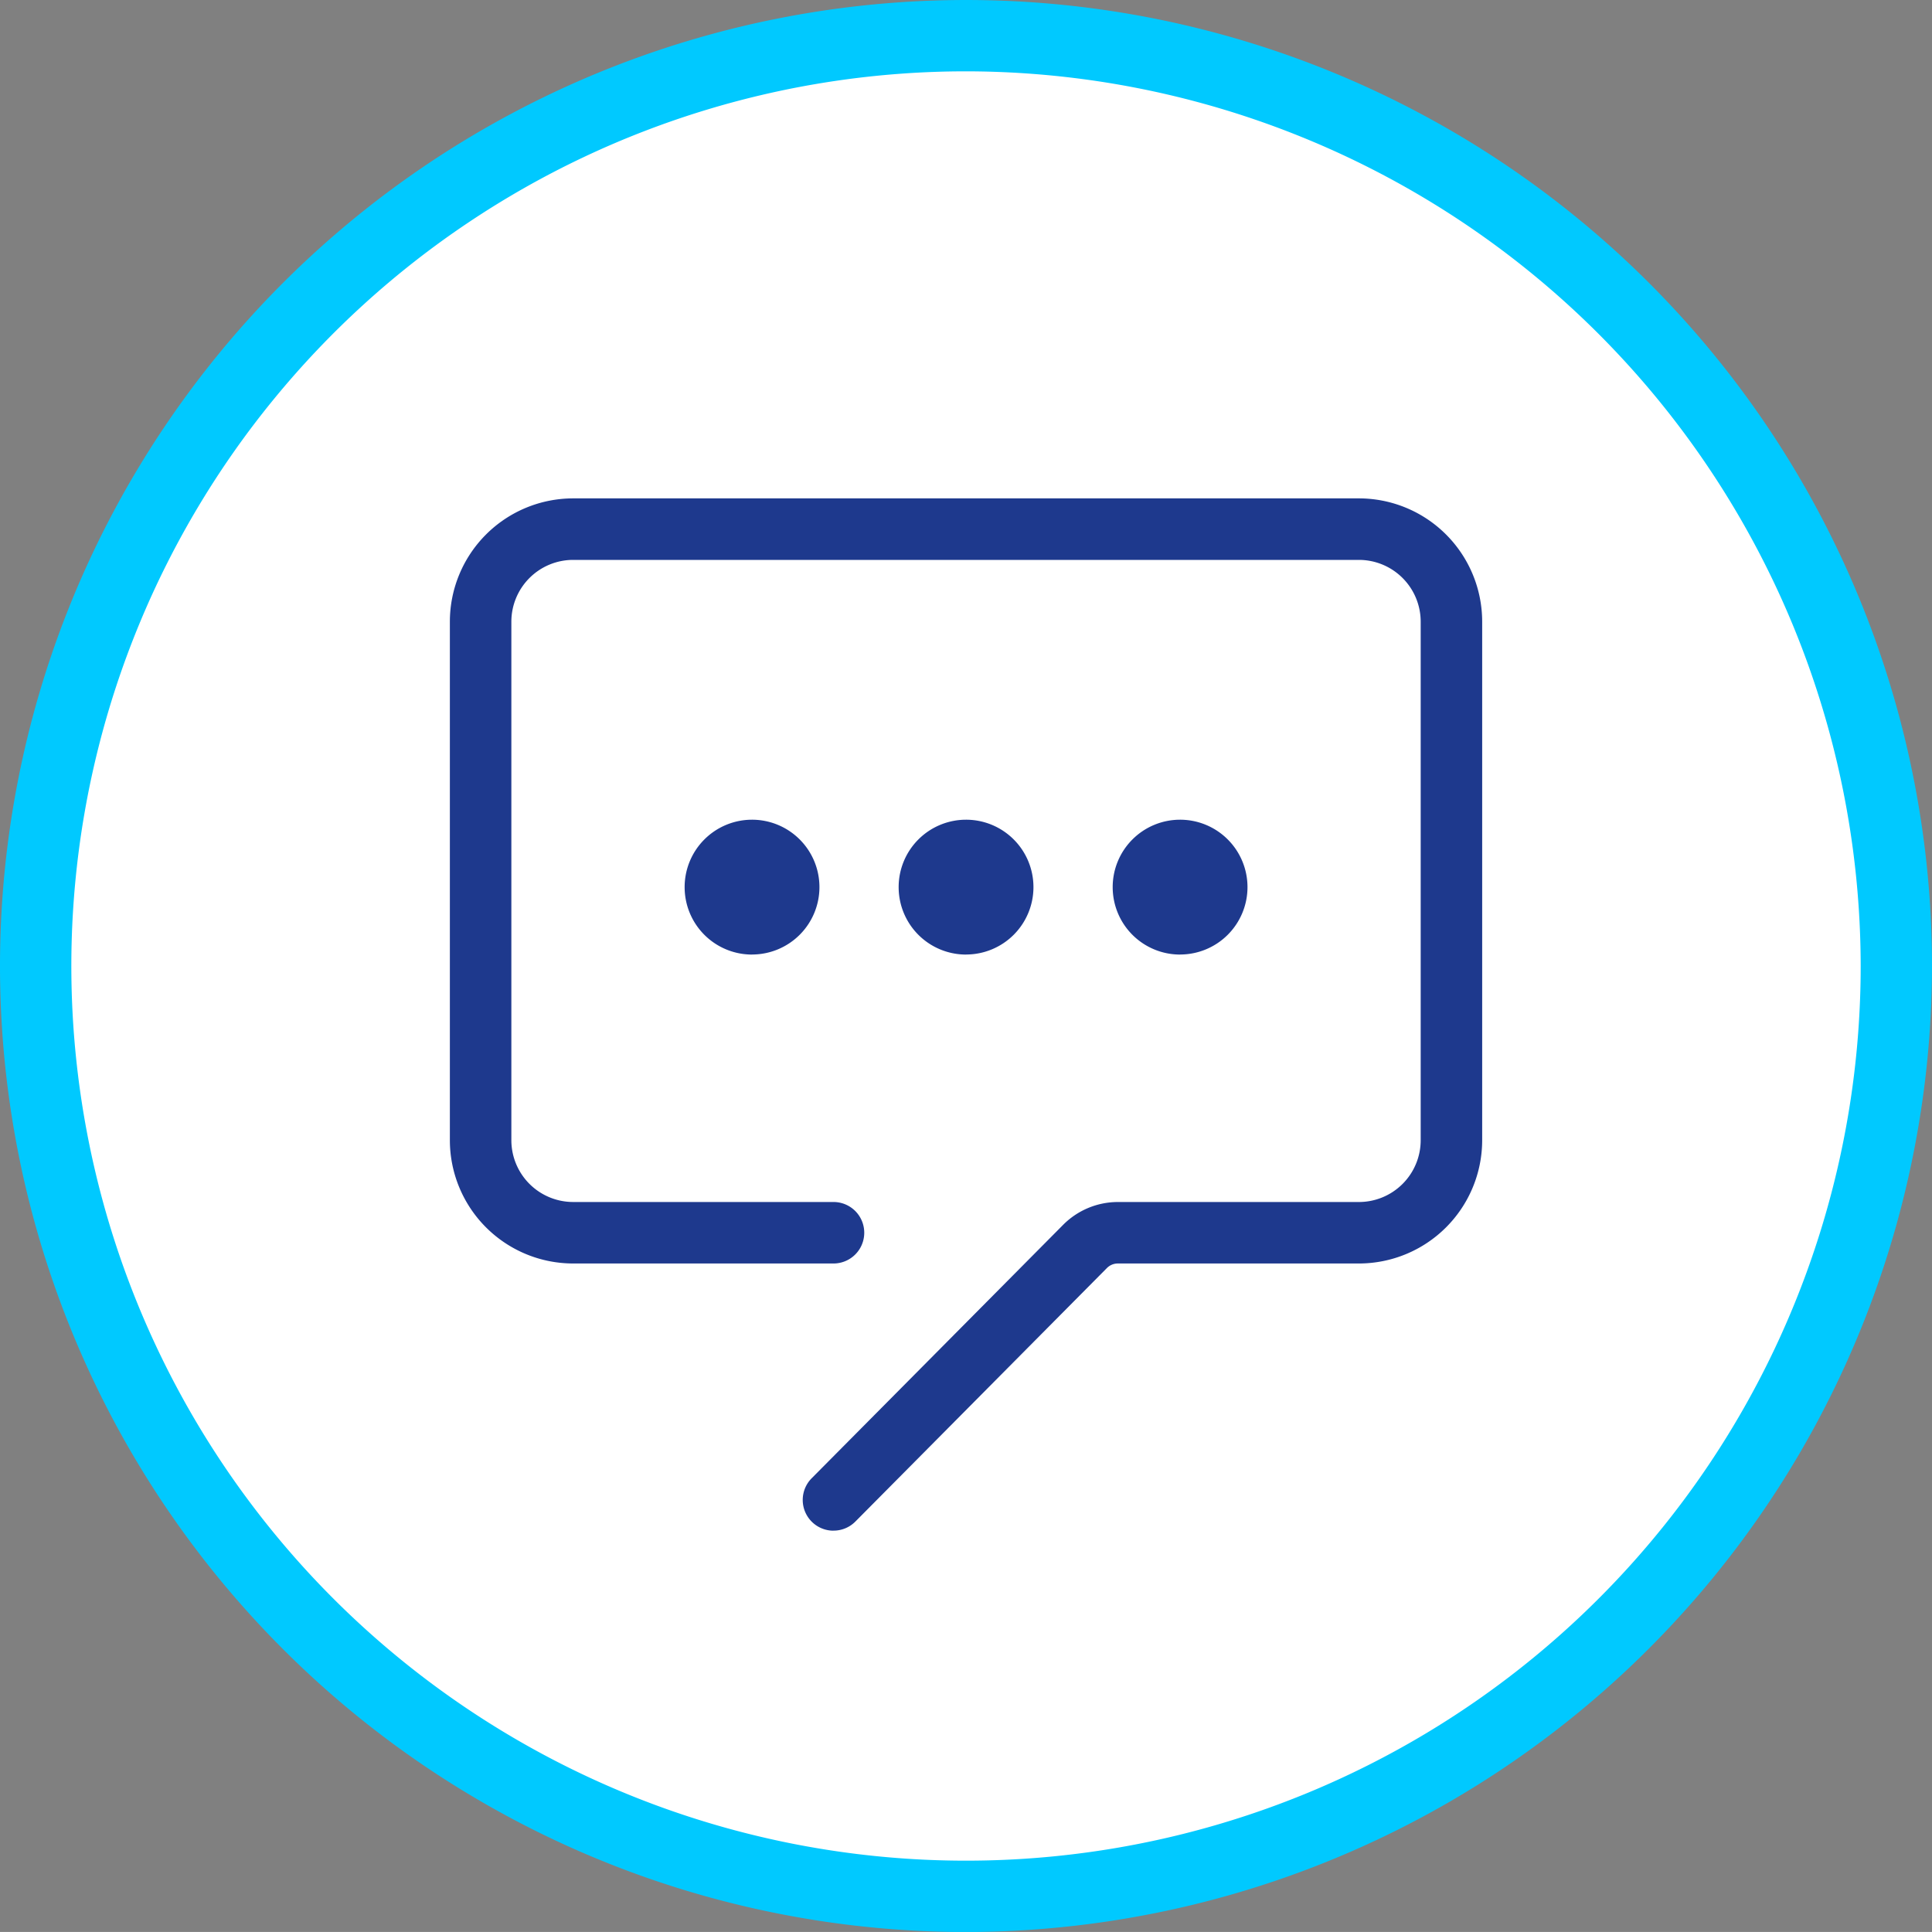
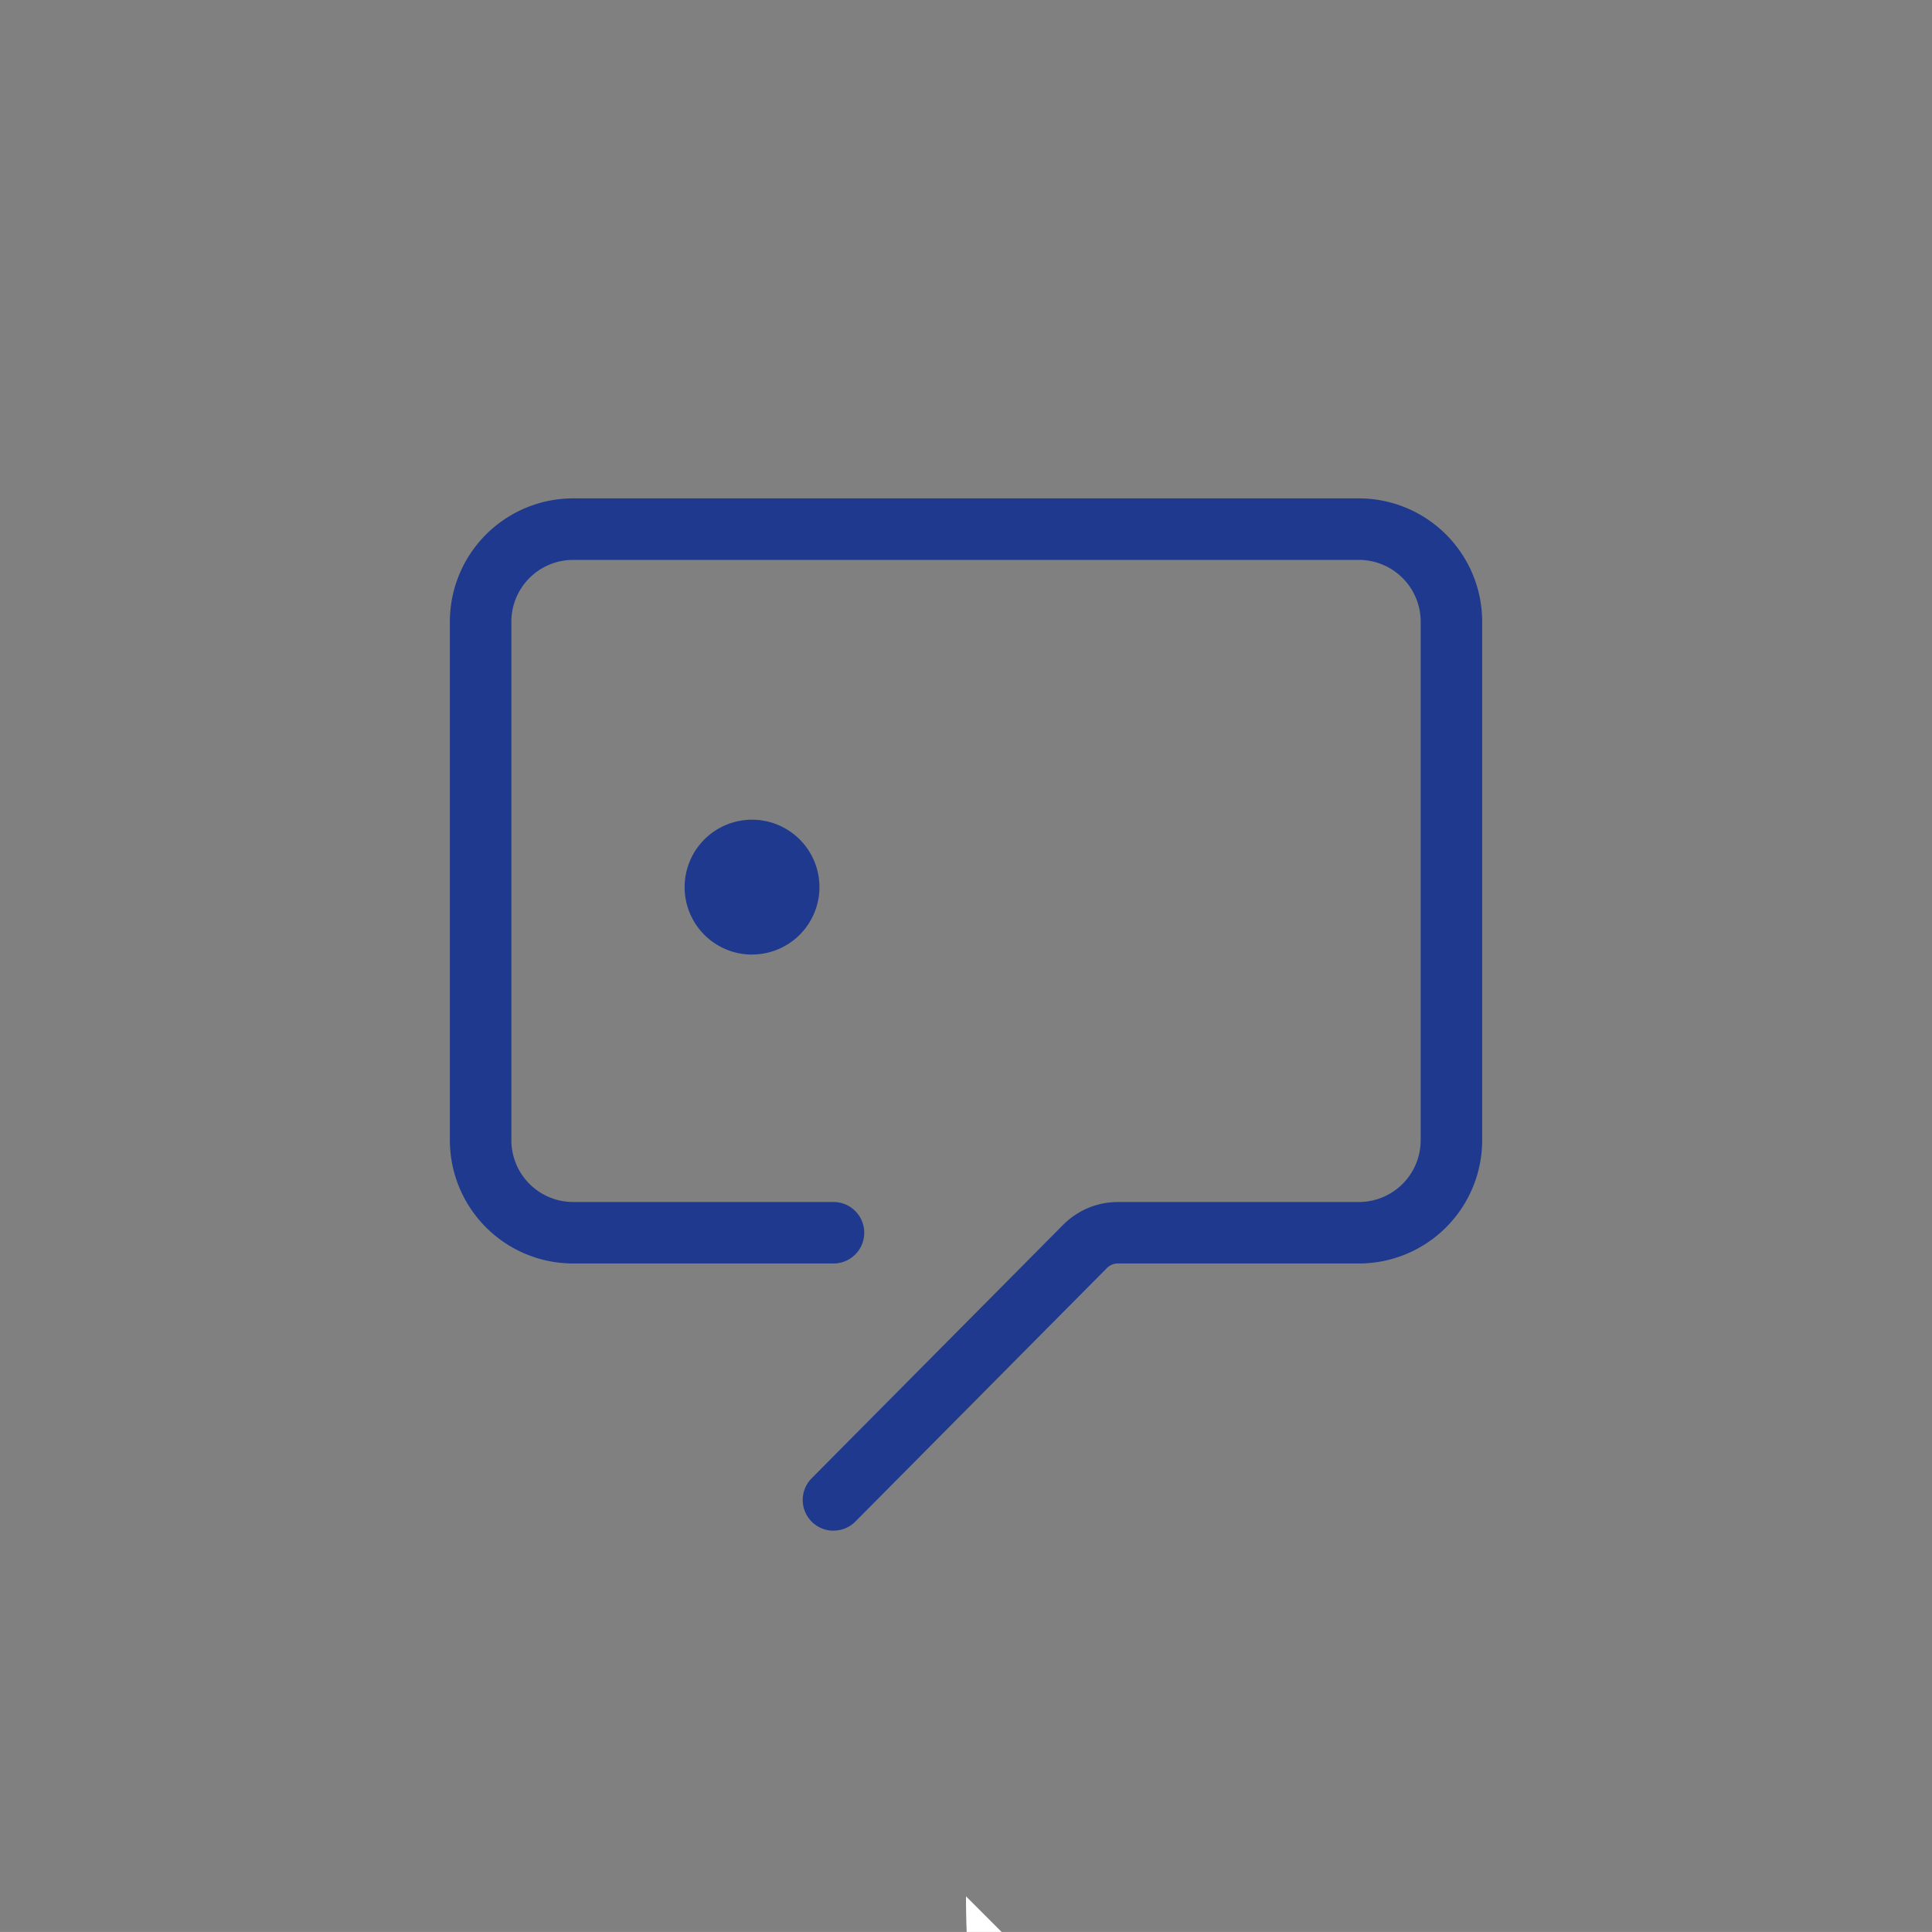
<svg xmlns="http://www.w3.org/2000/svg" viewBox="0 0 150 149.998">
  <rect x="0" y="0" width="150" height="149.998" fill="#808080" stroke="none" />
  <defs>
    <clipPath id="clip-path">
      <rect id="Rectangle_2701" data-name="Rectangle 2701" width="150" height="149.998" fill="none" />
    </clipPath>
  </defs>
  <g id="Group_5576" data-name="Group 5576" transform="translate(0 0)">
    <g id="Group_5576-2" data-name="Group 5576" transform="translate(0 0)" clip-path="url(#clip-path)">
-       <path id="Path_2916" data-name="Path 2916" d="M73.357,145.586A72.23,72.23,0,1,0,1.125,73.352a72.234,72.234,0,0,0,72.232,72.234" transform="translate(1.643 1.644)" fill="#fff" />
-       <path id="Path_2917" data-name="Path 2917" d="M75,150a75,75,0,1,1,75-75,75.086,75.086,0,0,1-75,75M75,5.537A69.462,69.462,0,1,0,144.463,75,69.539,69.539,0,0,0,75,5.537" transform="translate(0 0.001)" fill="#00c9ff" />
+       <path id="Path_2916" data-name="Path 2916" d="M73.357,145.586a72.234,72.234,0,0,0,72.232,72.234" transform="translate(1.643 1.644)" fill="#fff" />
      <path id="Path_2918" data-name="Path 2918" d="M43.979,95.872A2.387,2.387,0,0,1,42.286,91.8L61.81,72.123a6,6,0,0,1,4.242-1.769H84.777a4.8,4.8,0,0,0,4.791-4.791V25.292A4.8,4.8,0,0,0,84.777,20.5H23.762a4.8,4.8,0,0,0-4.794,4.794V65.562a4.8,4.8,0,0,0,4.794,4.791H43.979a2.387,2.387,0,1,1,0,4.774H23.762a9.577,9.577,0,0,1-9.568-9.565V25.292a9.578,9.578,0,0,1,9.568-9.568H84.777a9.577,9.577,0,0,1,9.565,9.568V65.562a9.577,9.577,0,0,1-9.565,9.565H66.053a1.194,1.194,0,0,0-.847.354L45.672,95.168a2.385,2.385,0,0,1-1.693.7" transform="translate(20.734 22.97)" fill="#1e398d" />
      <path id="Path_2919" data-name="Path 2919" d="M26.833,36.328A5.233,5.233,0,1,0,21.6,31.1a5.232,5.232,0,0,0,5.232,5.232" transform="translate(31.555 37.78)" fill="#1e398d" />
-       <path id="Path_2920" data-name="Path 2920" d="M33.585,36.328A5.233,5.233,0,1,0,28.353,31.1a5.232,5.232,0,0,0,5.232,5.232" transform="translate(41.418 37.78)" fill="#1e398d" />
-       <path id="Path_2921" data-name="Path 2921" d="M40.338,36.328A5.233,5.233,0,1,0,35.106,31.1a5.232,5.232,0,0,0,5.232,5.232" transform="translate(51.283 37.78)" fill="#1e398d" />
    </g>
  </g>
</svg>